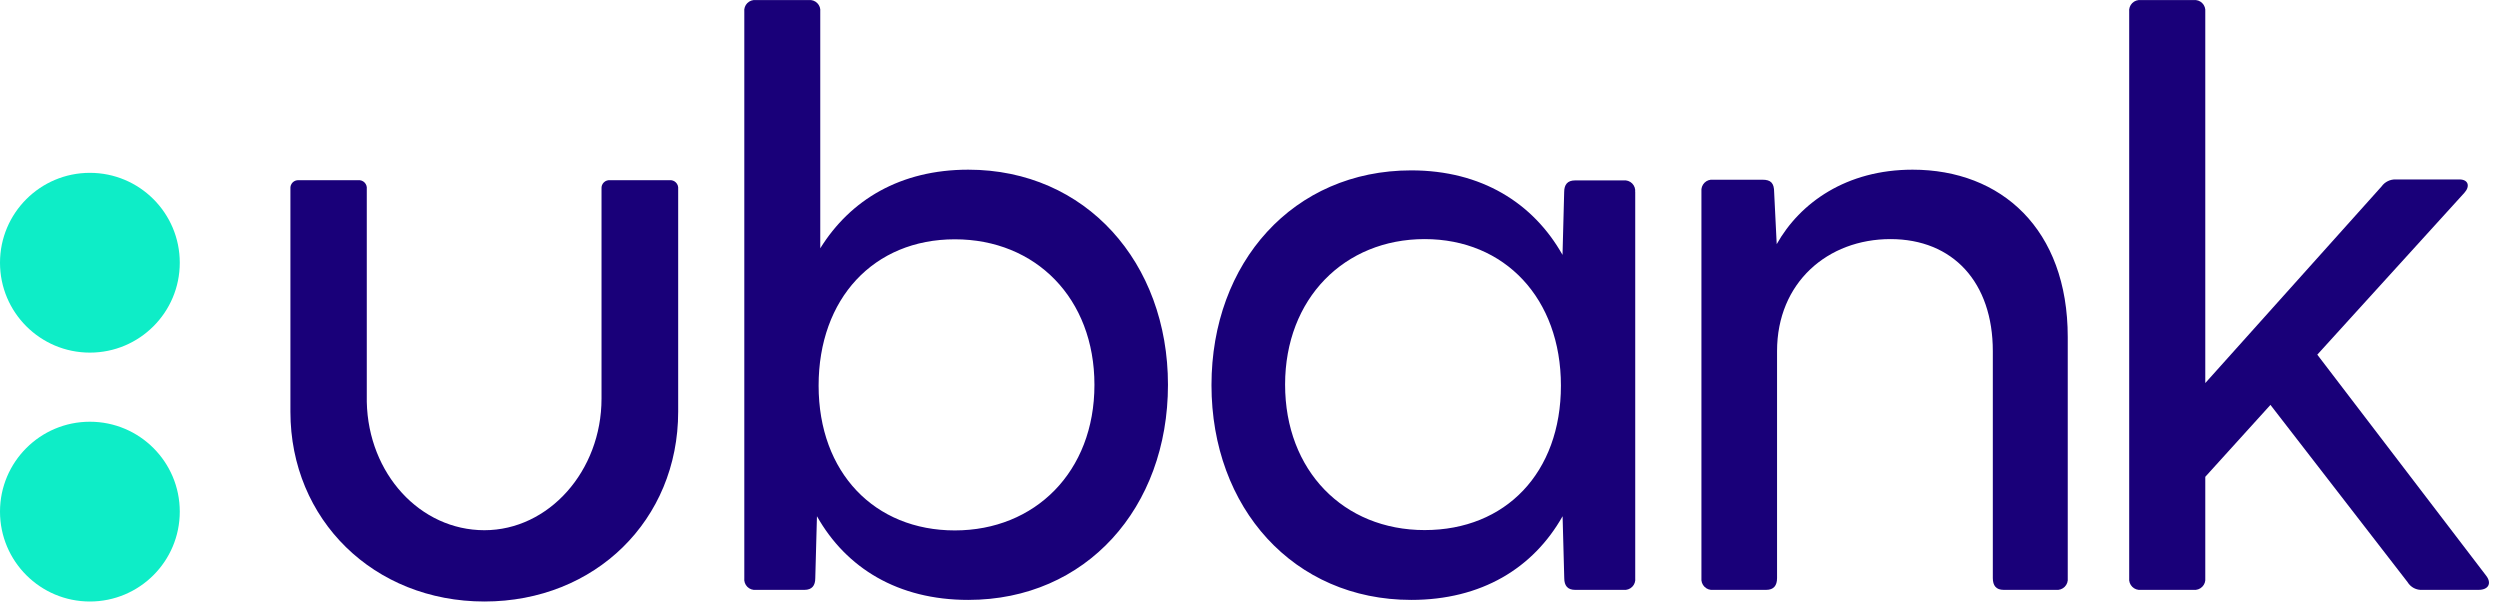
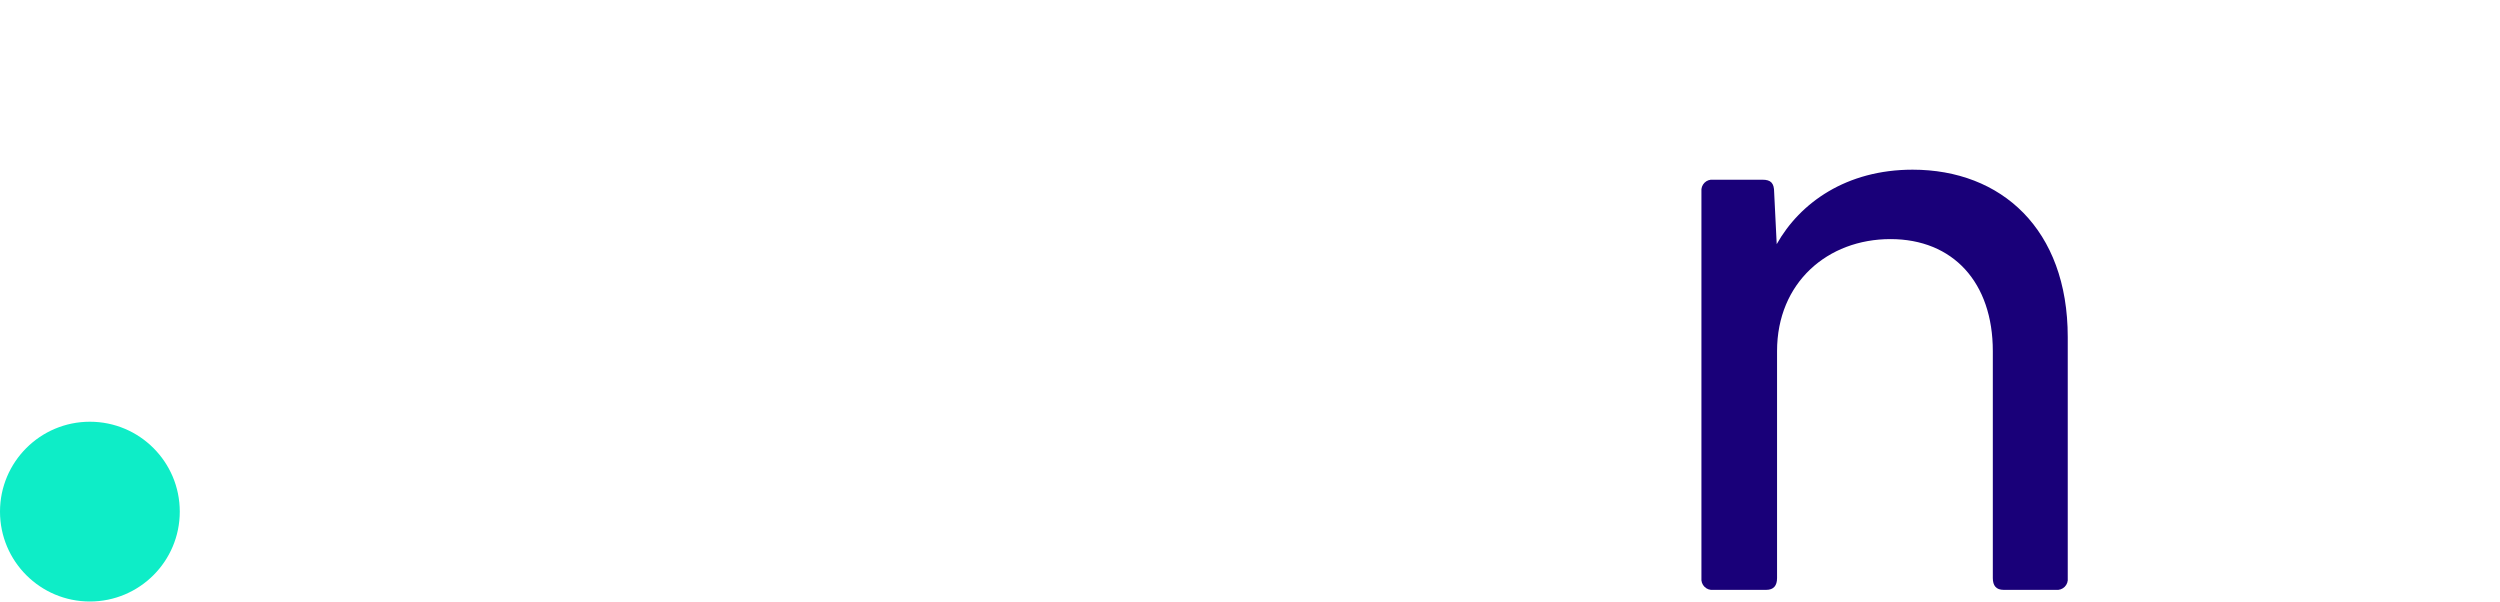
<svg xmlns="http://www.w3.org/2000/svg" width="133" height="32" viewBox="0 0 133 32" fill="none">
-   <ellipse cx="4.782" cy="13.977" rx="4.782" ry="4.782" fill="#0EEDC7" />
  <ellipse cx="4.782" cy="27.218" rx="4.782" ry="4.782" fill="#0EEDC7" />
-   <path d="M62.136 20.471C62.136 27.017 57.779 31.915 51.511 31.915C47.775 31.915 45.019 30.224 43.462 27.463L43.373 30.754C43.373 31.156 43.197 31.381 42.795 31.381H40.219C40.135 31.39 40.05 31.381 39.969 31.352C39.889 31.324 39.817 31.278 39.757 31.218C39.697 31.158 39.652 31.085 39.624 31.004C39.596 30.924 39.587 30.839 39.597 30.754V0.627C39.587 0.543 39.596 0.458 39.624 0.378C39.651 0.298 39.697 0.226 39.756 0.166C39.815 0.106 39.888 0.06 39.967 0.032C40.047 0.004 40.132 -0.006 40.215 0.004H43.016C43.1 -0.006 43.186 0.003 43.266 0.031C43.346 0.059 43.419 0.104 43.478 0.164C43.538 0.224 43.584 0.297 43.612 0.377C43.639 0.457 43.648 0.543 43.638 0.627V13.21C45.239 10.63 47.908 9.027 51.511 9.027C57.768 9.027 62.136 13.969 62.136 20.471ZM58.224 20.471C58.224 15.882 55.11 12.731 50.797 12.731C46.483 12.731 43.55 15.882 43.55 20.515C43.55 25.148 46.531 28.218 50.797 28.218C55.062 28.218 58.224 25.1 58.224 20.478" fill="#190079" />
-   <path d="M86.994 10.184V30.754C87.004 30.839 86.995 30.924 86.967 31.005C86.94 31.085 86.894 31.158 86.834 31.218C86.775 31.278 86.702 31.324 86.622 31.352C86.542 31.381 86.457 31.39 86.372 31.381H83.796C83.395 31.381 83.218 31.156 83.218 30.754L83.13 27.463C81.569 30.227 78.813 31.915 75.077 31.915C68.82 31.915 64.451 27.017 64.451 20.489C64.451 13.962 68.809 9.064 75.077 9.064C78.813 9.064 81.569 10.8 83.126 13.56L83.214 10.221C83.214 9.819 83.391 9.598 83.792 9.598H86.368C86.453 9.588 86.538 9.597 86.618 9.625C86.698 9.653 86.771 9.698 86.831 9.758C86.891 9.818 86.936 9.891 86.964 9.971C86.992 10.051 87.001 10.137 86.99 10.221L86.994 10.184ZM83.041 20.515C83.041 15.882 80.06 12.72 75.791 12.72C71.522 12.72 68.367 15.882 68.367 20.46C68.367 25.038 71.477 28.2 75.791 28.2C80.104 28.2 83.041 25.145 83.041 20.515Z" fill="#190079" />
  <path d="M110.004 17.931V30.754C110.014 30.839 110.004 30.924 109.976 31.005C109.948 31.085 109.902 31.158 109.842 31.218C109.782 31.278 109.709 31.324 109.629 31.352C109.549 31.38 109.463 31.39 109.379 31.381H106.596C106.195 31.381 106.018 31.156 106.018 30.754V18.68C106.018 15.027 103.906 12.72 100.571 12.72C97.237 12.72 94.539 15.027 94.539 18.68V30.754C94.539 31.156 94.359 31.381 93.961 31.381H91.138C91.054 31.39 90.969 31.379 90.889 31.351C90.81 31.322 90.737 31.276 90.678 31.216C90.618 31.156 90.573 31.084 90.545 31.004C90.517 30.924 90.507 30.838 90.516 30.754V10.184C90.507 10.1 90.517 10.015 90.545 9.935C90.573 9.855 90.618 9.783 90.678 9.723C90.738 9.663 90.81 9.617 90.89 9.589C90.969 9.561 91.054 9.552 91.138 9.561H93.763C94.208 9.561 94.385 9.738 94.385 10.228L94.521 12.989C95.765 10.777 98.238 9.027 101.749 9.027C106.464 9.027 110.004 12.185 110.004 17.931Z" fill="#190079" />
-   <path d="M131.859 31.381H128.881C128.722 31.393 128.563 31.36 128.421 31.287C128.28 31.213 128.161 31.101 128.079 30.964L120.788 21.54L117.321 25.366V30.754C117.33 30.838 117.321 30.924 117.293 31.004C117.265 31.084 117.219 31.156 117.16 31.216C117.1 31.276 117.028 31.323 116.948 31.351C116.868 31.379 116.783 31.39 116.699 31.381H113.895C113.81 31.39 113.725 31.379 113.646 31.351C113.566 31.323 113.494 31.276 113.434 31.216C113.374 31.156 113.329 31.084 113.301 31.004C113.273 30.924 113.263 30.838 113.273 30.754V0.627C113.263 0.543 113.273 0.458 113.301 0.378C113.329 0.298 113.374 0.226 113.434 0.166C113.494 0.106 113.566 0.06 113.646 0.032C113.726 0.004 113.811 -0.005 113.895 0.004H116.699C116.783 -0.005 116.868 0.004 116.948 0.032C117.028 0.06 117.1 0.106 117.16 0.166C117.219 0.226 117.265 0.298 117.293 0.378C117.321 0.458 117.33 0.543 117.321 0.627V20.379L126.703 9.915C126.788 9.796 126.902 9.7 127.034 9.636C127.165 9.571 127.311 9.541 127.457 9.546H130.836C131.325 9.546 131.417 9.915 131.104 10.258L123.28 18.868L132.26 30.622C132.573 31.023 132.393 31.381 131.859 31.381Z" fill="#190079" />
-   <path d="M36.079 10.033V21.905C36.079 27.662 31.662 32 25.773 32C19.885 32 15.45 27.647 15.45 21.905V10.033C15.445 9.973 15.453 9.913 15.473 9.856C15.494 9.8 15.527 9.749 15.569 9.706C15.611 9.664 15.662 9.631 15.719 9.611C15.775 9.59 15.835 9.582 15.895 9.587H19.053C19.115 9.58 19.178 9.588 19.237 9.609C19.296 9.63 19.35 9.664 19.394 9.709C19.438 9.753 19.471 9.807 19.492 9.867C19.513 9.926 19.52 9.989 19.513 10.051V21.381C19.594 25.207 22.351 28.207 25.77 28.207C29.189 28.207 32.001 25.063 32.001 21.204V10.033C31.996 9.972 32.005 9.911 32.026 9.853C32.048 9.796 32.082 9.744 32.126 9.702C32.17 9.659 32.223 9.627 32.281 9.607C32.339 9.587 32.4 9.58 32.461 9.587H35.619C35.681 9.58 35.744 9.588 35.803 9.609C35.862 9.63 35.915 9.664 35.959 9.709C36.004 9.753 36.037 9.807 36.058 9.867C36.078 9.926 36.086 9.989 36.079 10.051" fill="#190079" />
</svg>